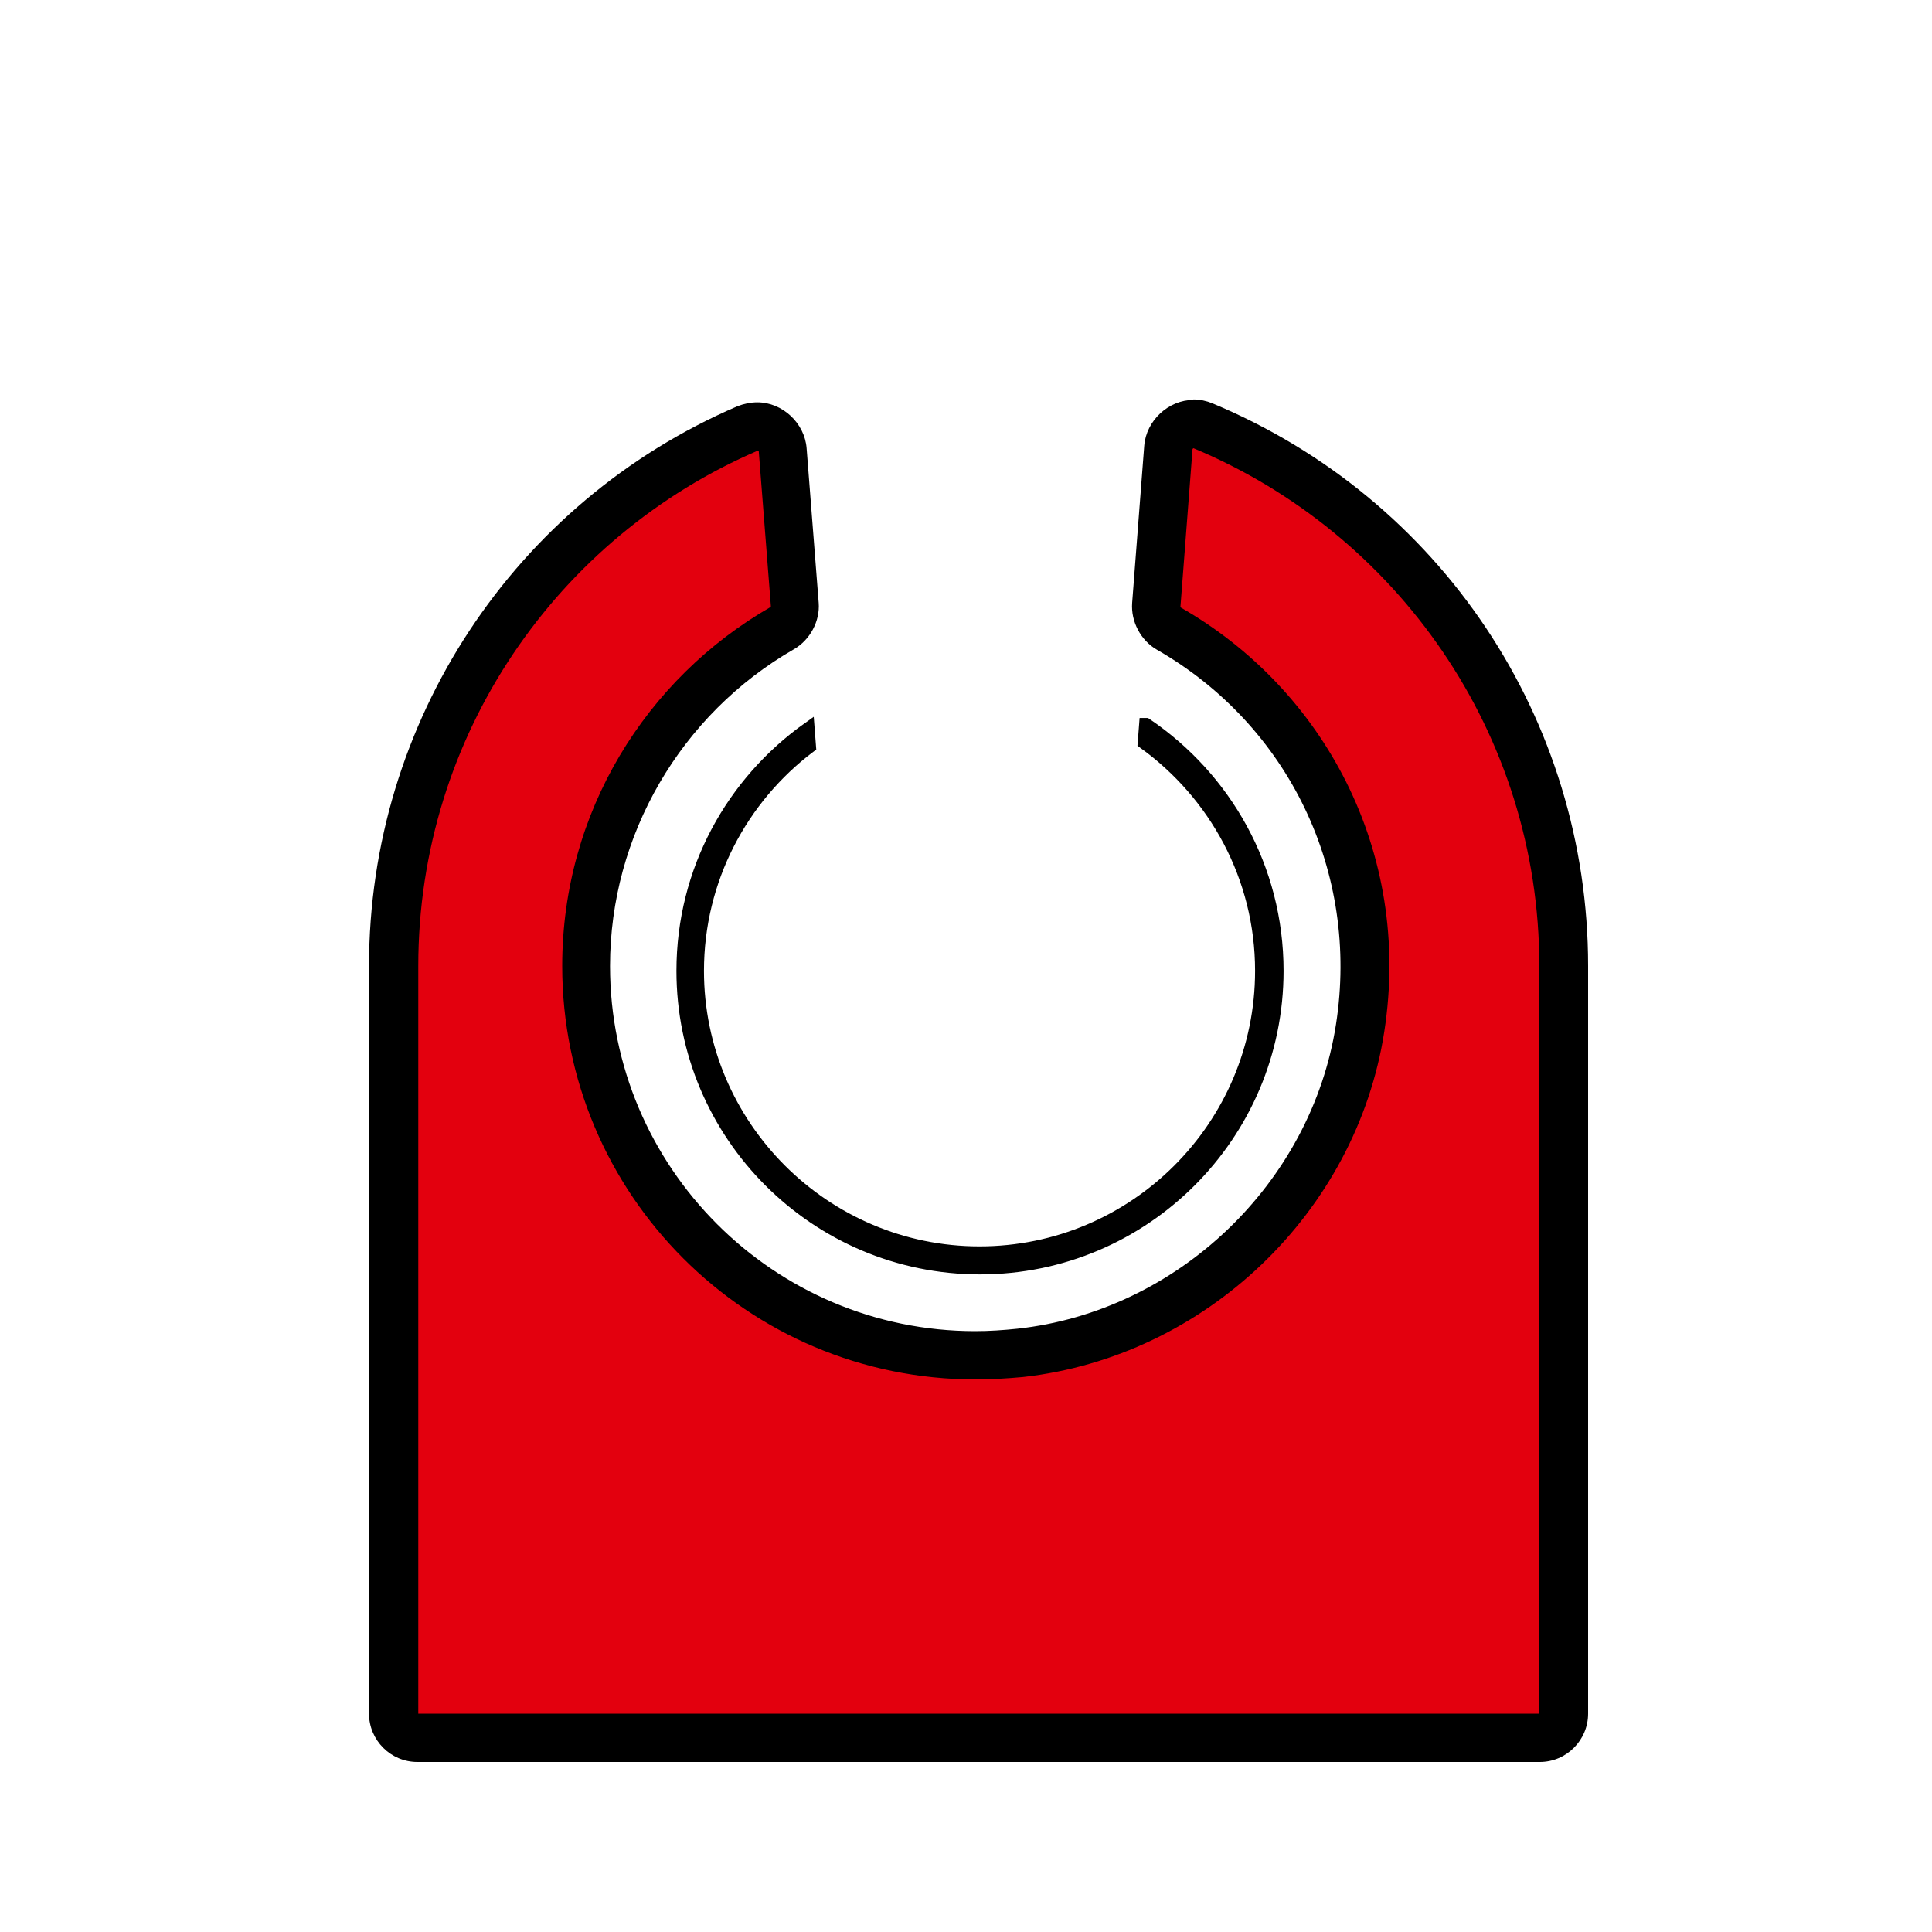
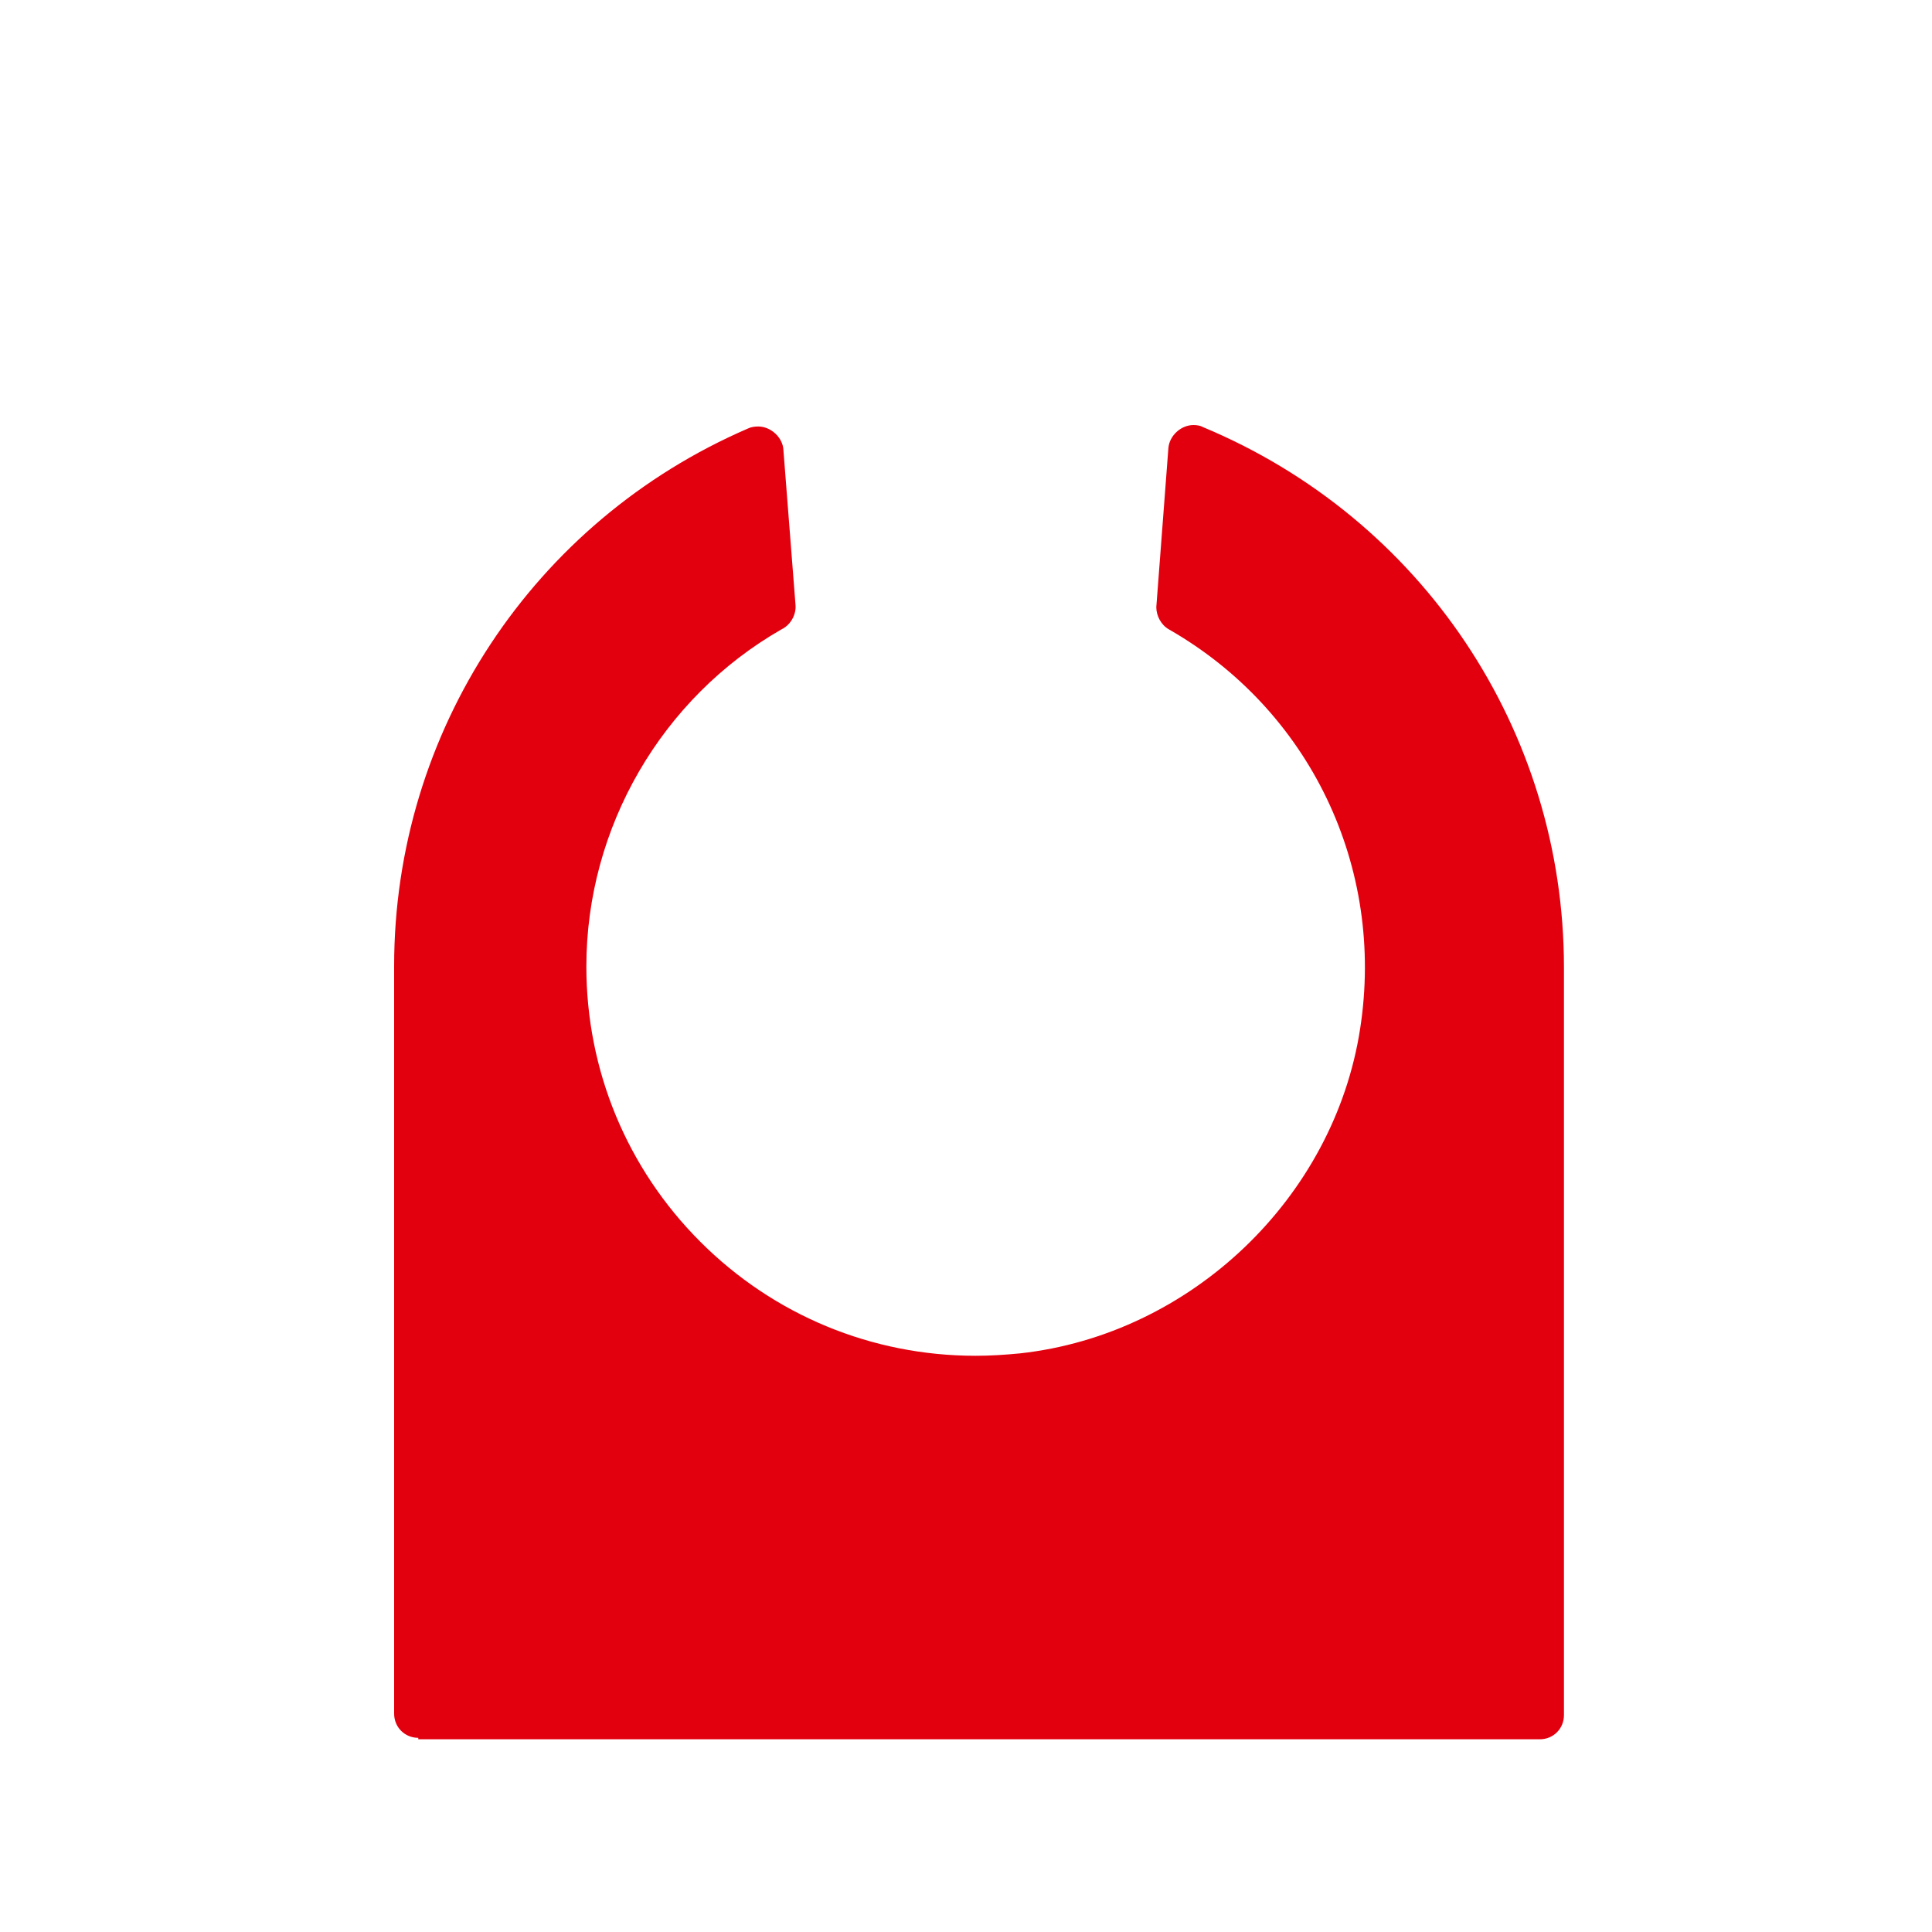
<svg xmlns="http://www.w3.org/2000/svg" id="Ebene_3" viewBox="0 0 40 40">
  <defs>
    <style>.cls-1{fill:#e3000e;}.cls-2{stroke:#000;stroke-miterlimit:10;stroke-width:.25px;}</style>
  </defs>
-   <path class="cls-2" d="M23.71,14.99l-.03,.39c1.47,1.06,2.43,2.78,2.43,4.72,0,3.22-2.62,5.83-5.83,5.83s-5.83-2.62-5.83-5.83c0-1.89,.91-3.58,2.32-4.64l-.03-.39c-1.58,1.12-2.61,2.95-2.61,5.03,0,3.4,2.76,6.16,6.16,6.16s6.16-2.76,6.16-6.16c0-2.13-1.08-4-2.72-5.11Z" />
  <g>
    <path class="cls-1" d="M8.66,35.98c-.28,0-.5-.22-.5-.5v-15.48c0-4.85,2.88-9.21,7.33-11.13,.06-.03,.14-.04,.21-.04,.26,0,.51,.23,.52,.49l.25,3.2c.02,.2-.1,.42-.29,.51-2.48,1.42-4.04,4.1-4.04,6.98,0,2.15,.84,4.18,2.36,5.7,1.52,1.52,3.55,2.36,5.7,2.36,.3,0,.61-.02,.92-.05,3.54-.39,6.5-3.22,7.04-6.72,.52-3.35-1.04-6.6-3.96-8.27-.16-.09-.26-.28-.26-.46l.25-3.29c.02-.26,.26-.48,.52-.48,.06,0,.14,.01,.19,.04,4.54,1.89,7.48,6.28,7.48,11.19v15.48c0,.28-.22,.5-.5,.5H8.66Z" />
-     <path d="M24.71,9.28s0,0,0,0c4.2,1.75,7.16,5.89,7.16,10.72v15.48H8.66v-15.48c0-4.78,2.89-8.89,7.03-10.67,0,0,0,0,0,0,.01,0,.02,0,.02,.02l.25,3.2s0,.02-.01,.02c-2.57,1.48-4.31,4.24-4.31,7.43,0,4.73,3.83,8.56,8.56,8.56,.32,0,.65-.02,.98-.05,3.77-.42,6.9-3.4,7.48-7.15,.58-3.74-1.27-7.1-4.21-8.78,0,0-.01-.01-.01-.02l.25-3.26s.01-.02,.02-.02m0-1c-.52,0-.98,.43-1.02,.95l-.25,3.25c-.03,.39,.18,.78,.51,.97,2.74,1.57,4.2,4.62,3.71,7.76-.51,3.29-3.28,5.94-6.6,6.3-.29,.03-.58,.05-.87,.05-4.17,0-7.56-3.39-7.56-7.56,0-2.7,1.46-5.21,3.81-6.56,.33-.19,.54-.58,.51-.96l-.25-3.2c-.04-.52-.5-.95-1.02-.95-.14,0-.28,.03-.41,.08-4.63,1.99-7.63,6.54-7.63,11.59v15.48c0,.55,.45,1,1,1H31.88c.55,0,1-.45,1-1v-15.48c0-5.11-3.05-9.68-7.78-11.65-.12-.05-.26-.08-.39-.08h0Z" />
  </g>
</svg>